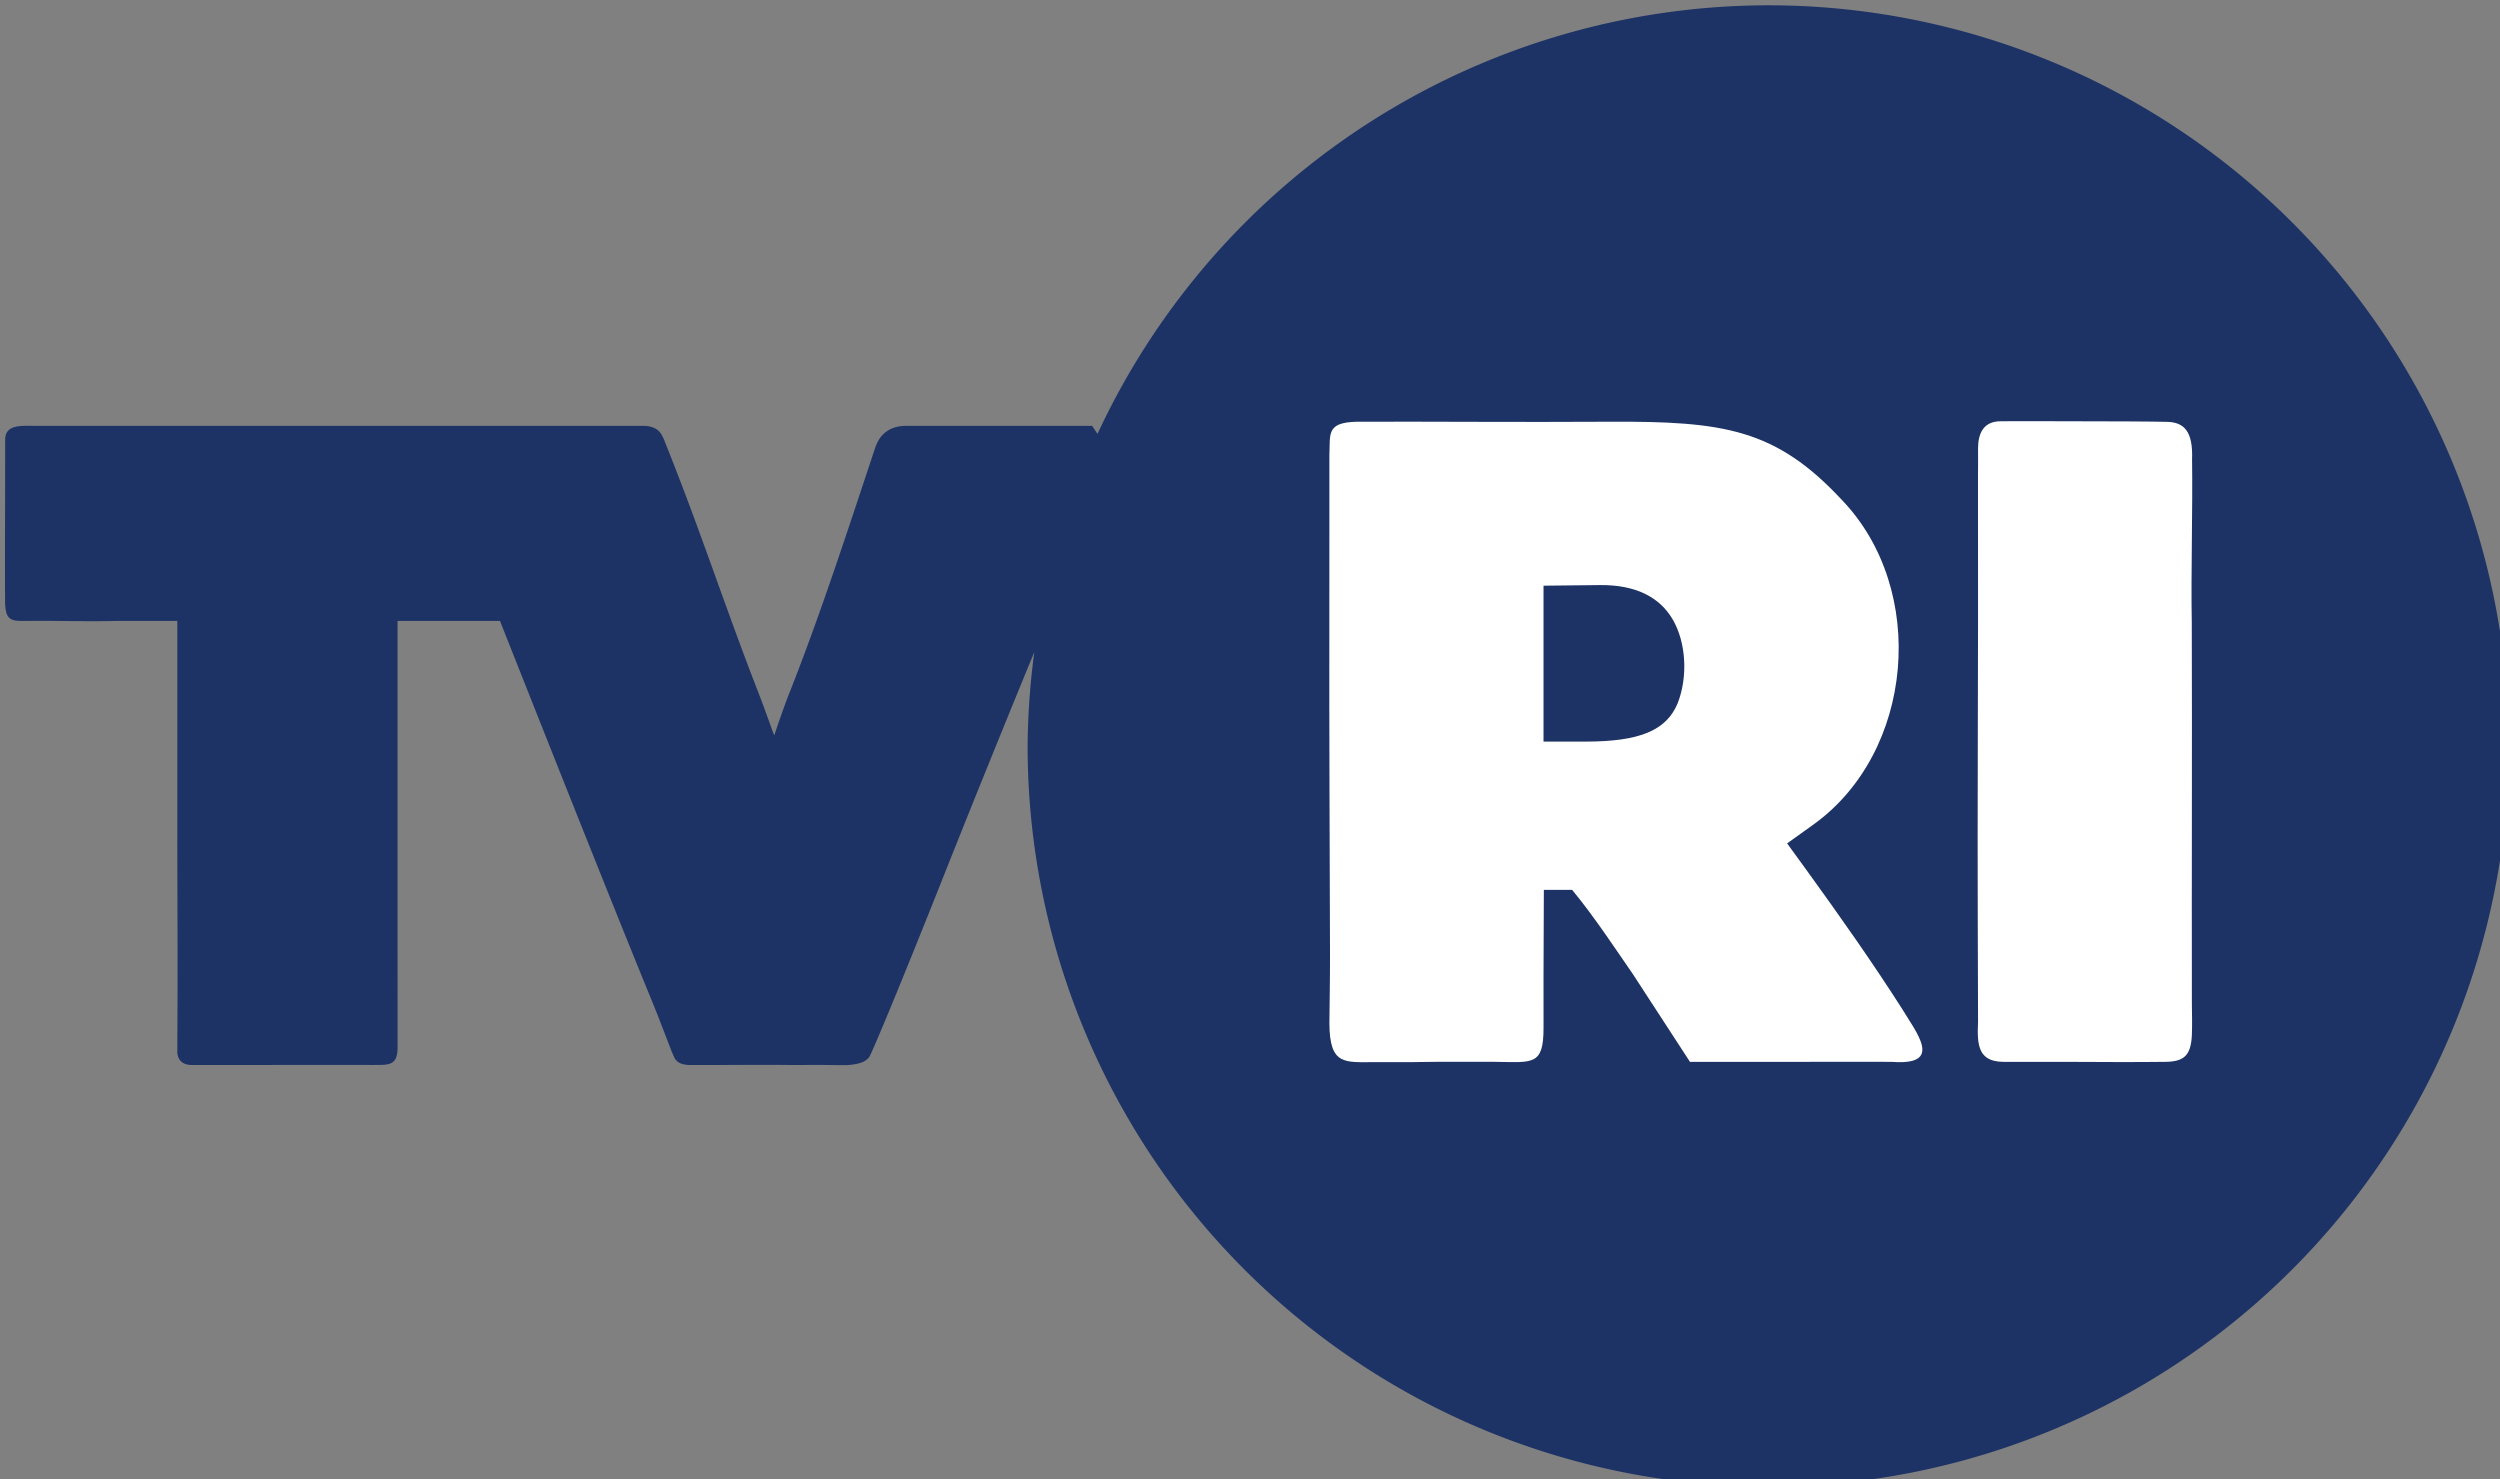
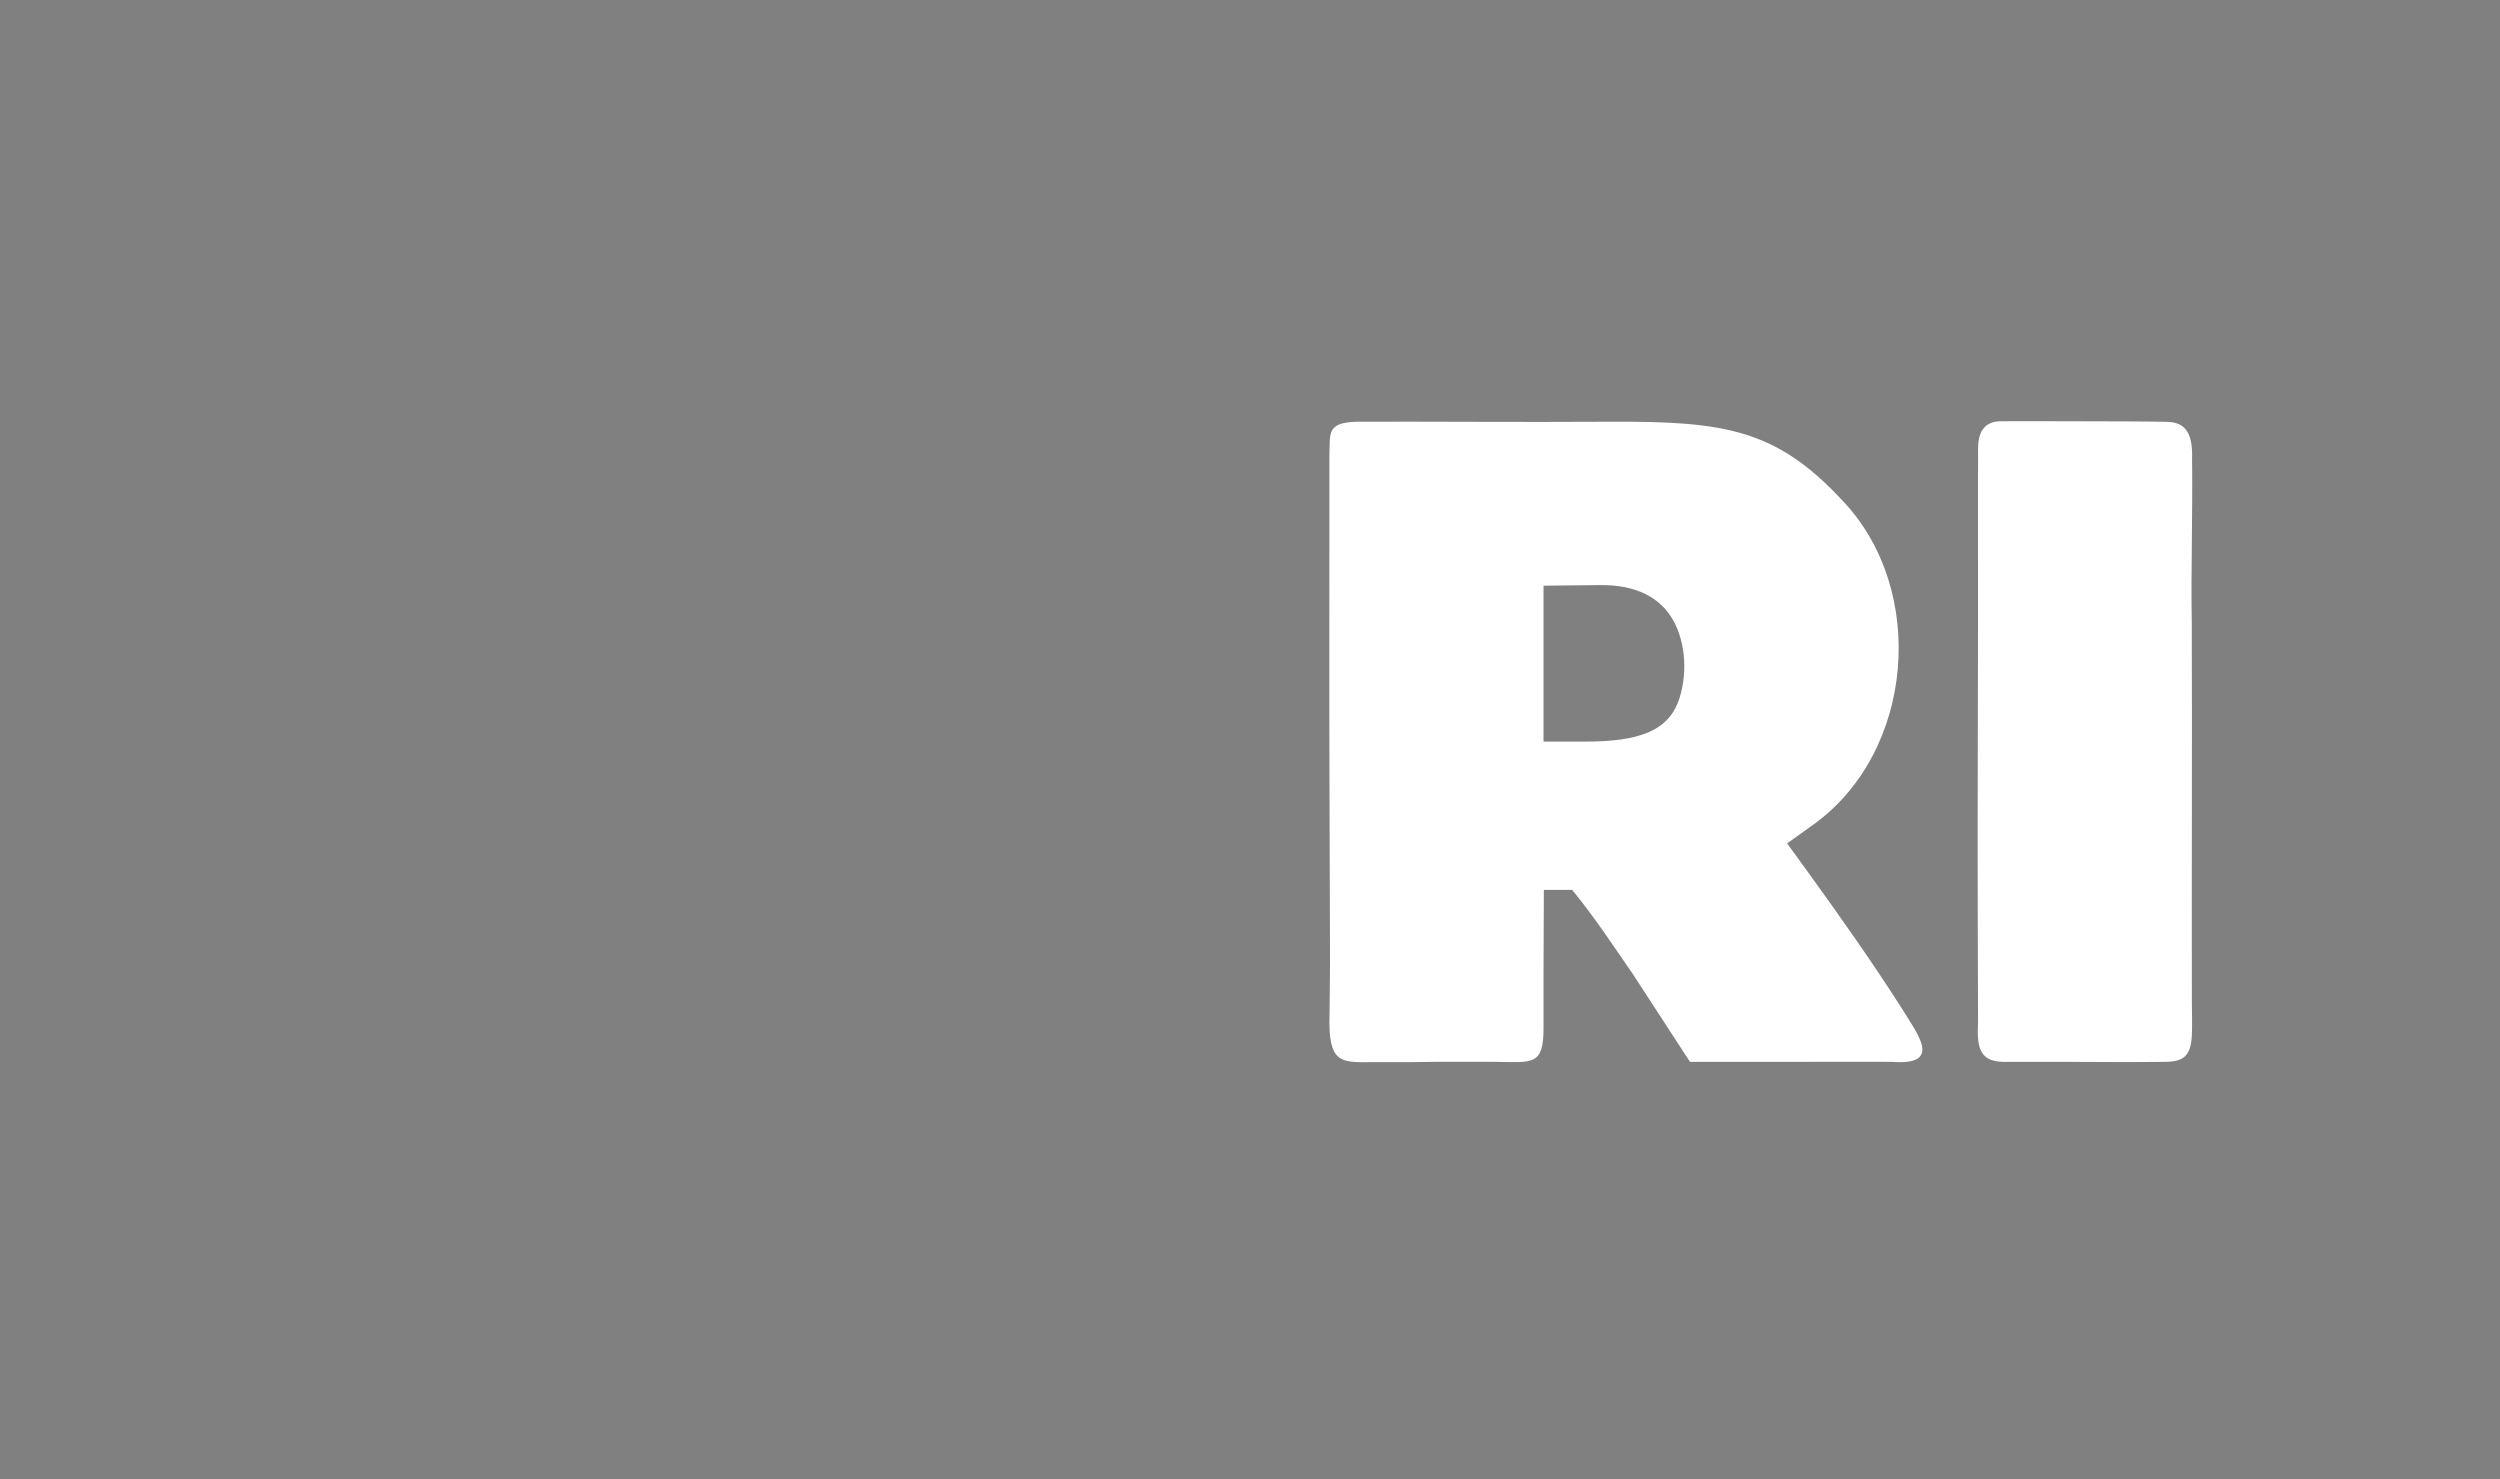
<svg xmlns="http://www.w3.org/2000/svg" xmlns:ns1="http://www.inkscape.org/namespaces/inkscape" xmlns:ns2="http://sodipodi.sourceforge.net/DTD/sodipodi-0.dtd" xmlns:xlink="http://www.w3.org/1999/xlink" width="467.795mm" height="276.743mm" viewBox="0 0 467.795 276.743" version="1.1" id="svg8" ns1:version="0.92.3 (2405546, 2018-03-11)" ns2:docname="TVRI (2019).svg">
  <rect x="0" y="0" width="467.795" height="276.743" fill="#808080" stroke="none" />
  <defs id="defs2">
    <linearGradient id="linearGradient902" ns1:collect="always">
      <stop id="stop898" offset="0" style="stop-color:#d40000;stop-opacity:1" />
      <stop id="stop900" offset="1" style="stop-color:#ffd42a;stop-opacity:1" />
    </linearGradient>
    <linearGradient id="linearGradient890" ns1:collect="always">
      <stop id="stop886" offset="0" style="stop-color:#44aa00;stop-opacity:1" />
      <stop id="stop888" offset="1" style="stop-color:#ccff00;stop-opacity:1" />
    </linearGradient>
    <linearGradient gradientTransform="translate(-7.39,-90.668)" gradientUnits="userSpaceOnUse" y2="219.071" x2="79.837" y1="248.002" x1="144.404" id="linearGradient892" xlink:href="#linearGradient890" ns1:collect="always" />
    <linearGradient gradientTransform="translate(-2.897,179.87)" gradientUnits="userSpaceOnUse" y2="73.738" x2="75.733" y1="29.337" x1="133.24" id="linearGradient904" xlink:href="#linearGradient902" ns1:collect="always" />
  </defs>
  <ns2:namedview id="base" pagecolor="#ffffff" bordercolor="#666666" borderopacity="1.0" ns1:pageopacity="0.0" ns1:pageshadow="2" ns1:zoom="0.125" ns1:cx="41.091402" ns1:cy="837.60269" ns1:document-units="mm" ns1:current-layer="text904" showgrid="false" showguides="true" ns1:guide-bbox="true" fit-margin-top="0" fit-margin-left="0" fit-margin-right="0" fit-margin-bottom="0" ns1:window-width="1366" ns1:window-height="745" ns1:window-x="-8" ns1:window-y="-8" ns1:window-maximized="1">
    <ns2:guide position="-524.243,712.904" orientation="0,1" id="guide939" ns1:locked="false" />
    <ns2:guide position="-589.473,686.856" orientation="1,0" id="guide952" ns1:locked="false" />
    <ns2:guide position="-559.818,686.856" orientation="1,0" id="guide954" ns1:locked="false" />
    <ns2:guide position="-575.117,627.555" orientation="0,1" id="guide956" ns1:locked="false" />
    <ns2:guide position="-334.549,686.856" orientation="0,1" id="guide958" ns1:locked="false" />
    <ns2:guide position="242.904,711.07" orientation="0,1" id="guide960" ns1:locked="false" />
    <ns2:guide position="-433.9,708.205" orientation="1,0" id="guide963" ns1:locked="false" />
    <ns2:guide position="-405.31,639.368" orientation="1,0" id="guide965" ns1:locked="false" />
    <ns2:guide position="155.508,708.374" orientation="1,0" id="guide968" ns1:locked="false" />
    <ns2:guide position="242.904,711.07" orientation="1,0" id="guide970" ns1:locked="false" />
    <ns2:guide position="271.71,711.07" orientation="1,0" id="guide972" ns1:locked="false" />
    <ns2:guide position="254.244,714.127" orientation="0,1" id="guide974" ns1:locked="false" />
    <ns2:guide position="184.36,691.894" orientation="1,0" id="guide976" ns1:locked="false" />
  </ns2:namedview>
  <g ns1:label="Layer 1" ns1:groupmode="layer" id="layer1" transform="translate(-591.724,-628.913)">
    <g aria-label="TVRI" style="font-style:normal;font-variant:normal;font-weight:900;font-stretch:normal;font-size:157.479px;line-height:1.25;font-family:'Avenir Next LT Pro';-inkscape-font-specification:'Avenir Next LT Pro Heavy';letter-spacing:0px;word-spacing:0px;fill:#000000;fill-opacity:1;stroke:none;stroke-width:0.82" id="text904">
-       <path style="fill:#1d3365;fill-opacity:1;stroke-width:3.462" d="m 3481.504,2376.994 a 522.978,522.978 0 0 0 -473.65,302.674 c -1.25,-1.895 -2.442,-3.675 -3.754,-5.691 h -72.231 -59.391 c -10.601,0 -18.19,5.306 -21.453,15.123 -17.568,52.461 -38.12,116.52 -60.791,173.643 -4.842,12.305 -10.094,28.328 -10.619,29.746 -0.753,-1.464 -5.412,-15.357 -11.938,-32.117 -22.757,-58.534 -39.902,-111.675 -64.094,-172.16 -2.992,-7.479 -4.34,-13.457 -15.152,-14.236 -4.251,0 -9.508,0 -9.77,0 h -209.398 -209.643 c -10.955,0 -23.21,-1.615 -23.041,9.959 l -0.076,49.367 c -0.043,20.653 -0.122,42.177 0,63.037 -0.068,14.793 3.44,15.643 14.926,15.33 20.866,-0.197 41.368,0.546 64.037,0.029 14.346,-0.015 28.566,-0.019 42.654,0 v 151.883 c 0.015,40.958 0.401,95.339 0,146.43 0.09,2.202 0.05,4.103 0,5.734 0.016,5.155 2.933,9.678 10.69,9.492 14.534,0.015 32.466,0 53.758,0 21.77,-0.01 53.145,-0.01 74.461,0 10.734,-0.014 16.697,0.444 16.633,-12.771 3e-4,-1.272 -10e-5,-2.642 0,-4.113 0,-22.6 -0.029,-68.834 -0.029,-144.945 v -151.707 h 35.162 37.162 l 25.621,64.625 c 35.84,90.399 64.326,161.428 81.033,202.158 8.792,21.435 14.322,37.277 15.945,40.336 1.554,4.298 4.772,5.94 10.107,6.42 24.013,0.153 45.927,-0.248 70.957,0 7.853,0.099 17.931,-0.122 26.287,0 8.881,0.096 14.21,0.2 16.455,0 7.177,-0.639 11.455,-2.144 14.1,-5.252 2.21,-2.913 26.343,-61.551 53.629,-130.307 20.431,-51.483 49.019,-121.803 63.18,-156.045 a 522.978,522.978 0 0 0 -4.746,66.338 522.978,522.978 0 0 0 522.977,522.979 522.978,522.978 0 0 0 522.979,-522.979 522.978,522.978 0 0 0 -522.979,-522.979 z" transform="scale(0.265)" id="path937" ns1:connector-curvature="0" />
      <path id="path927" style="fill:#ffffff;stroke-width:0.912" d="m 1001.844,745.348 c -0.171,-9.093 0.192,-21.075 0.056,-30.484 0.194,-5.322 -1.526,-7.035 -4.962,-7.02 -2.466,-0.072 -11.486,-0.098 -15.513,-0.098 -5.616,0 -11.894,-0.052 -15.224,-0.006 -3.236,-0.042 -4.323,2.113 -4.35,5.048 0.035,1.907 -0.006,3.064 -0.006,4.806 0,6.101 0.017,15.268 0.005,28.276 -0.007,6.482 -0.021,13.917 -0.046,22.402 -0.076,24.686 0.04,43.439 0.05,51.839 -0.212,4.411 0.066,7.417 4.664,7.492 3.974,9.7e-4 8.769,0.008 13.25,0.007 5.74,0.031 11.43,0.06 17.135,-0.007 3.522,-0.043 4.772,-1.199 4.959,-5.019 0.072,-1.88 0.033,-3.896 0,-5.907 -0.048,-25.165 0.06,-47.601 -0.018,-71.329 z m -121.299,7.745 v -14.587 l 10.639,-0.114 c 6.574,-0.053 11.108,2.23 13.557,6.469 2.519,4.36 2.832,10.747 0.89,15.681 -2.128,5.077 -7.111,7.139 -17.258,7.139 h -7.828 z m -3e-5,58.151 0.061,-15.816 h 5.297 c 4.155,5.013 8.437,11.546 11.401,15.816 l 10.643,16.359 h 20.585 c 6.83,-0.043 13.873,0.018 17.181,0 9.8,0.744 4.636,-5.399 1.816,-10.094 -5.58,-8.716 -11.259,-16.771 -17.637,-25.599 l -3.766,-5.182 4.889,-3.501 c 18.87,-13.512 21.536,-43.942 5.328,-60.798 -12.333,-13.226 -21.996,-14.709 -43.389,-14.602 -16.77,0.105 -35.547,-0.055 -45.969,0 -7.302,-0.164 -6.309,2.003 -6.51,6.273 0.003,4.49 9.7e-4,10.678 0,15.328 -9.8e-4,5.325 -0.006,10.71 -0.008,16.05 -0.03,20.65 0.065,41.512 0.124,61.764 0.015,5.402 -0.098,9.983 -0.114,13.14 0.052,7.986 2.858,7.266 8.703,7.274 1.708,-0.007 4.337,0.008 6.339,0.006 1.778,-9.7e-4 3.64,-0.071 5.535,-0.069 l 10.404,0.008 c 7.035,0.075 9.088,0.79 9.088,-6.344 z" ns1:connector-curvature="0" ns2:nodetypes="cccscccsscccccccccscscccccccccccccssccccccsscccccc" />
    </g>
  </g>
</svg>